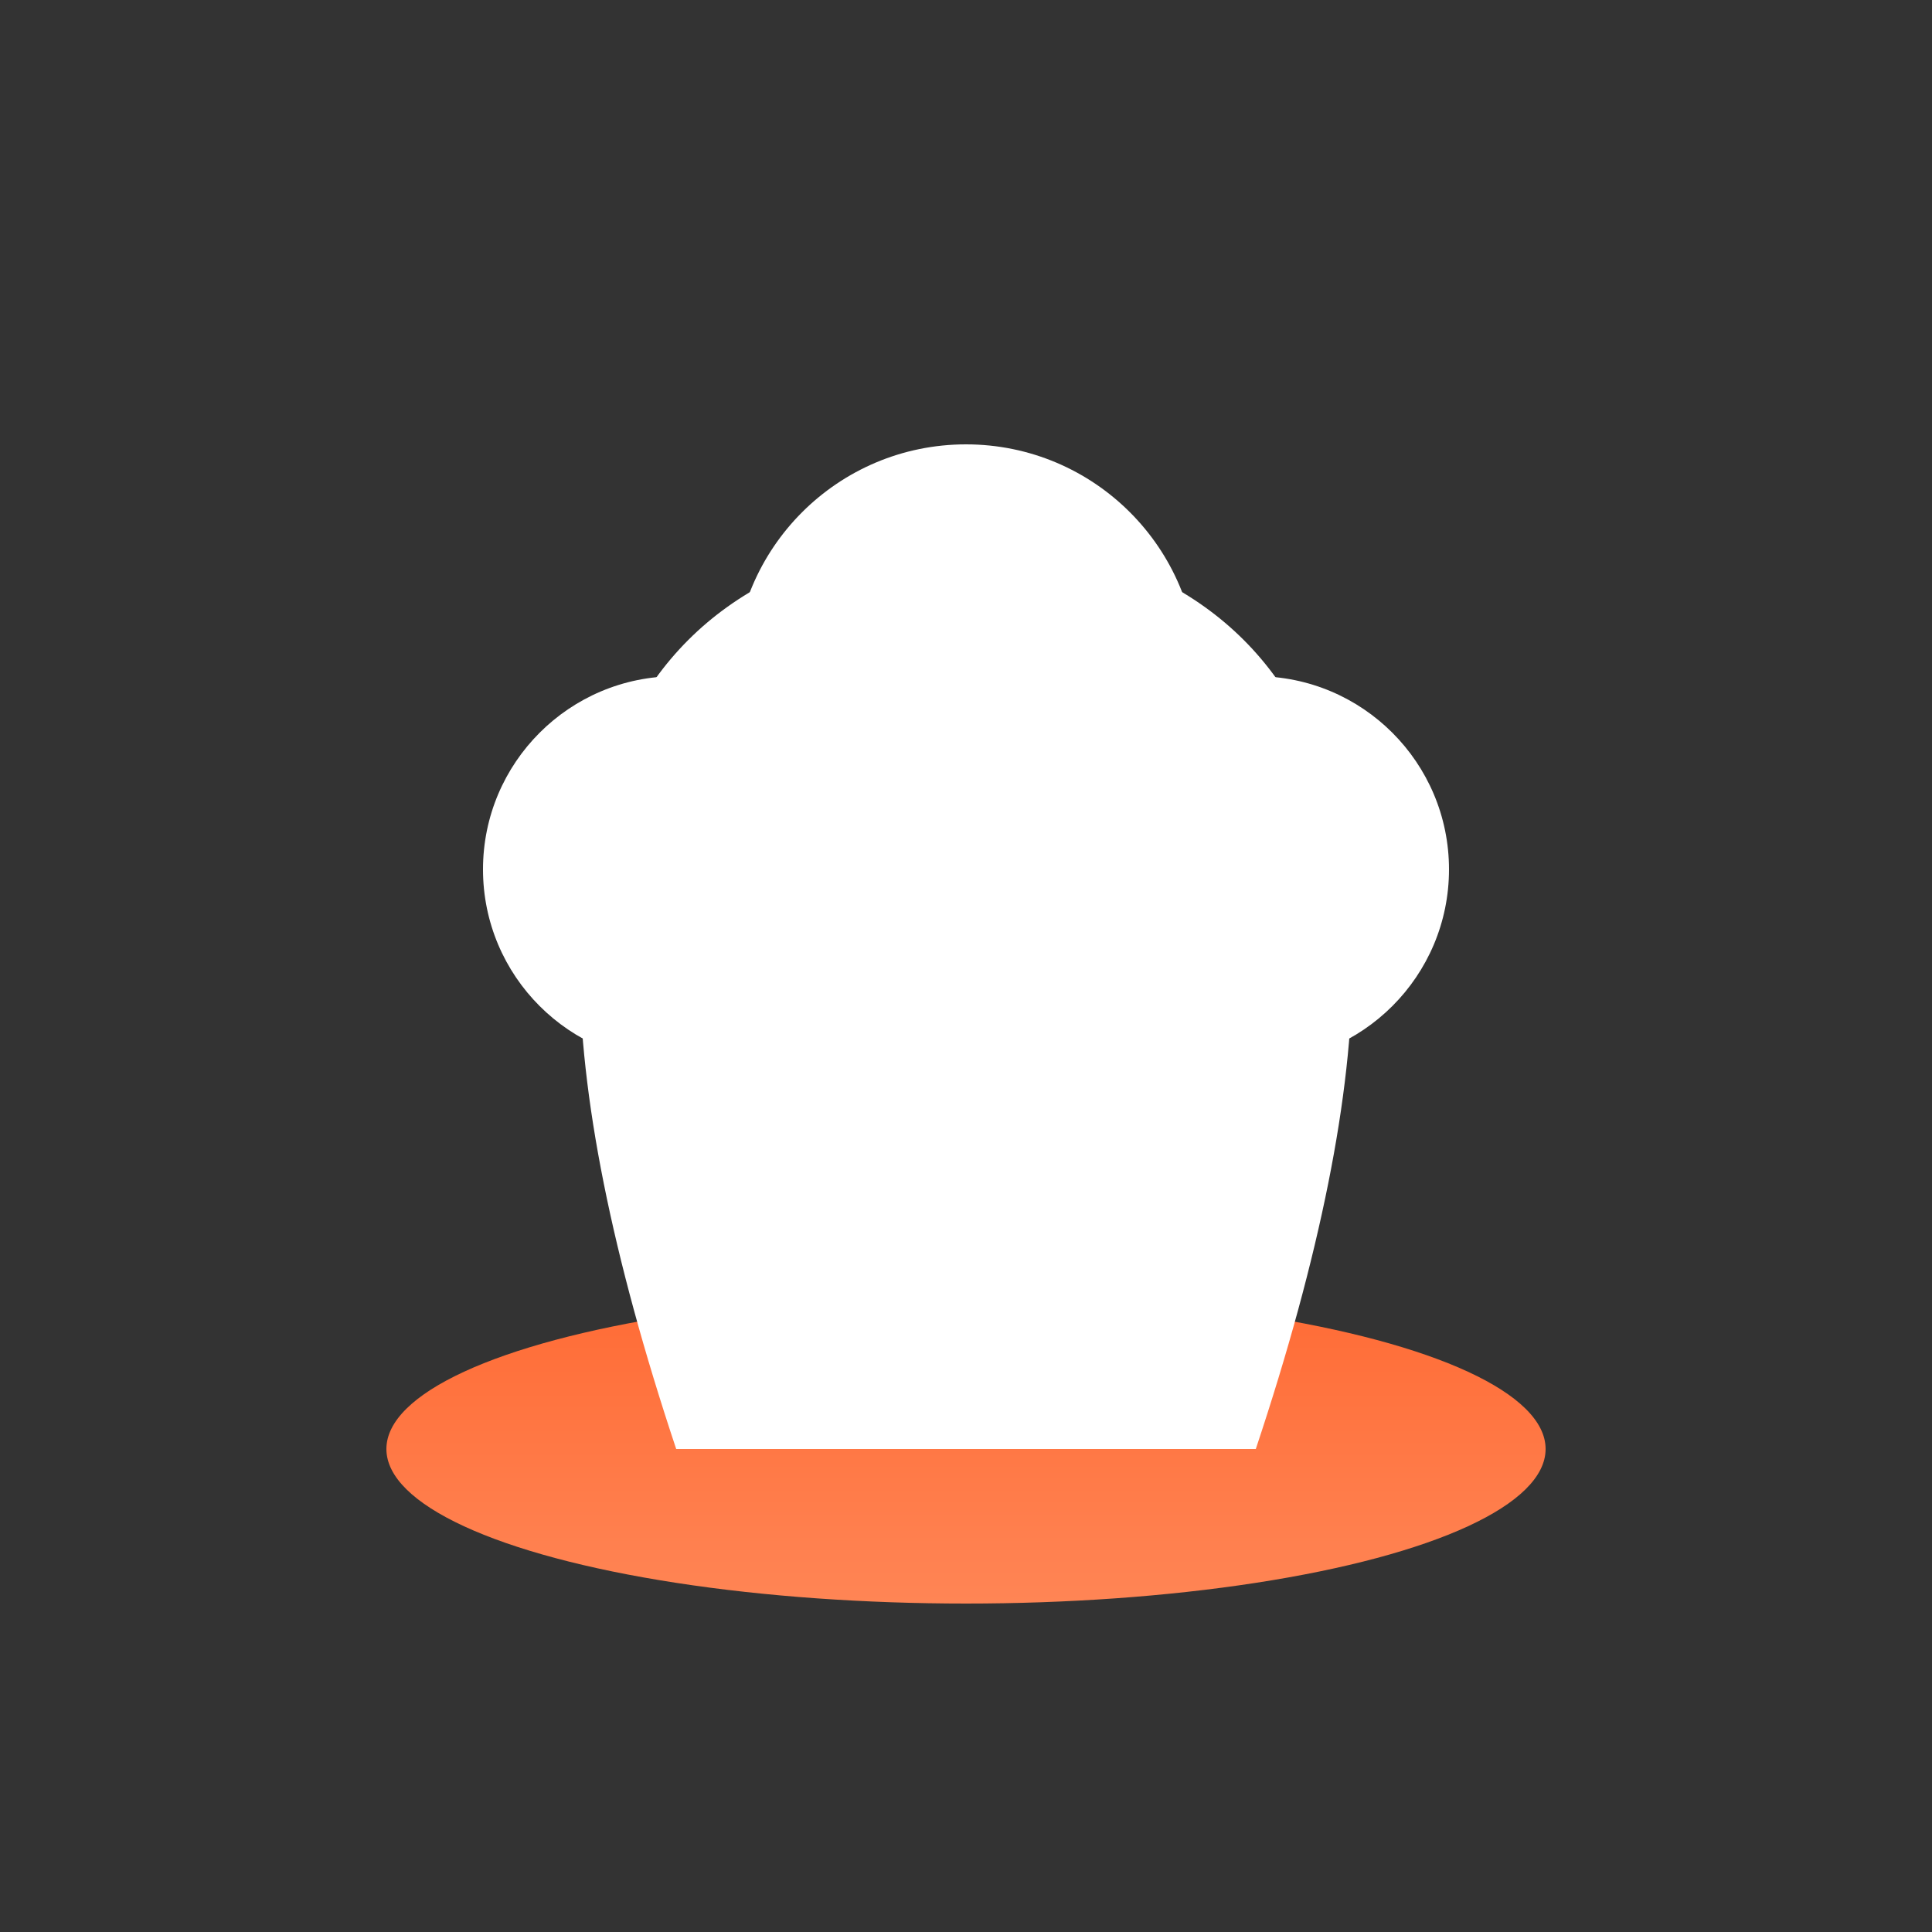
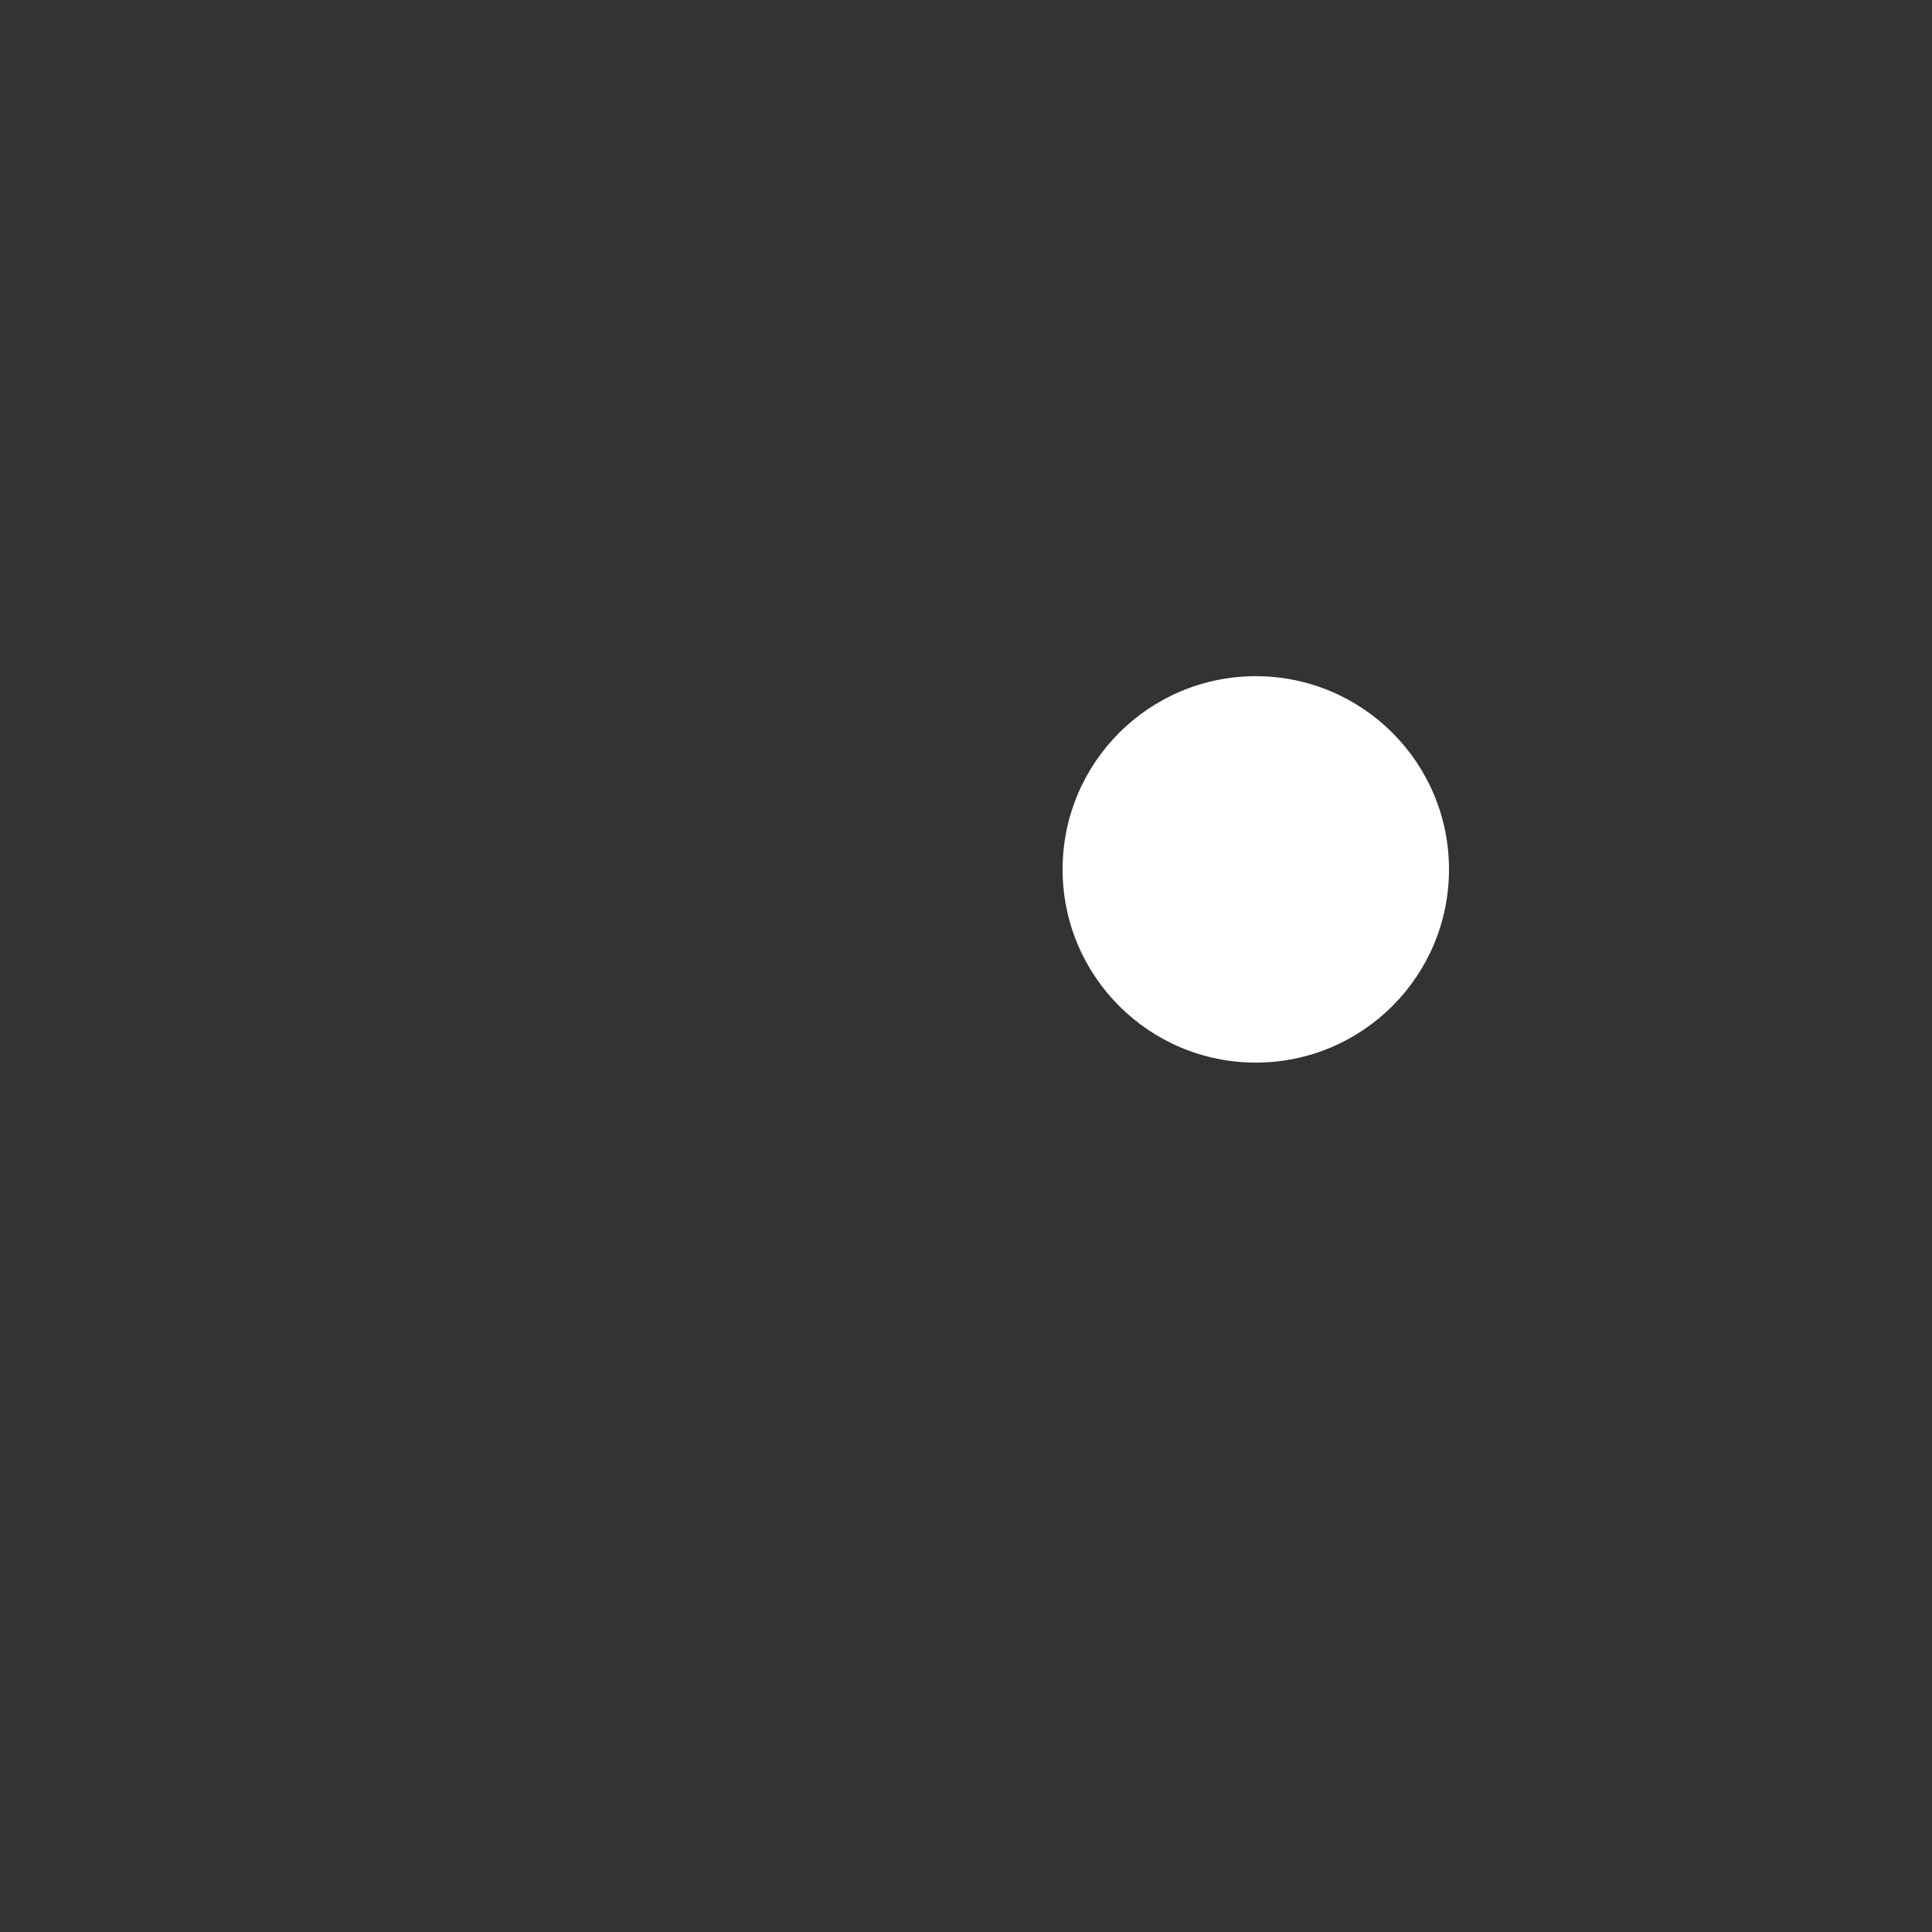
<svg xmlns="http://www.w3.org/2000/svg" viewBox="0 0 100 100">
  <rect x="0" y="0" width="100" height="100" fill="#333333" stroke="none" />
  <defs>
    <linearGradient id="grad" x1="0%" y1="0%" x2="0%" y2="100%">
      <stop offset="0%" style="stop-color:#FF6B35;stop-opacity:1" />
      <stop offset="100%" style="stop-color:#FF8555;stop-opacity:1" />
    </linearGradient>
  </defs>
  <g fill="white">
-     <ellipse cx="50" cy="75" rx="30" ry="8" fill="url(#grad)" />
-     <path d="M 35 75 Q 30 60, 30 50 Q 30 35, 40 30 Q 42 25, 50 25 Q 58 25, 60 30 Q 70 35, 70 50 Q 70 60, 65 75 Z" fill="white" />
-     <circle cx="35" cy="45" r="10" fill="white" />
    <circle cx="65" cy="45" r="10" fill="white" />
-     <circle cx="50" cy="35" r="12" fill="white" />
  </g>
</svg>